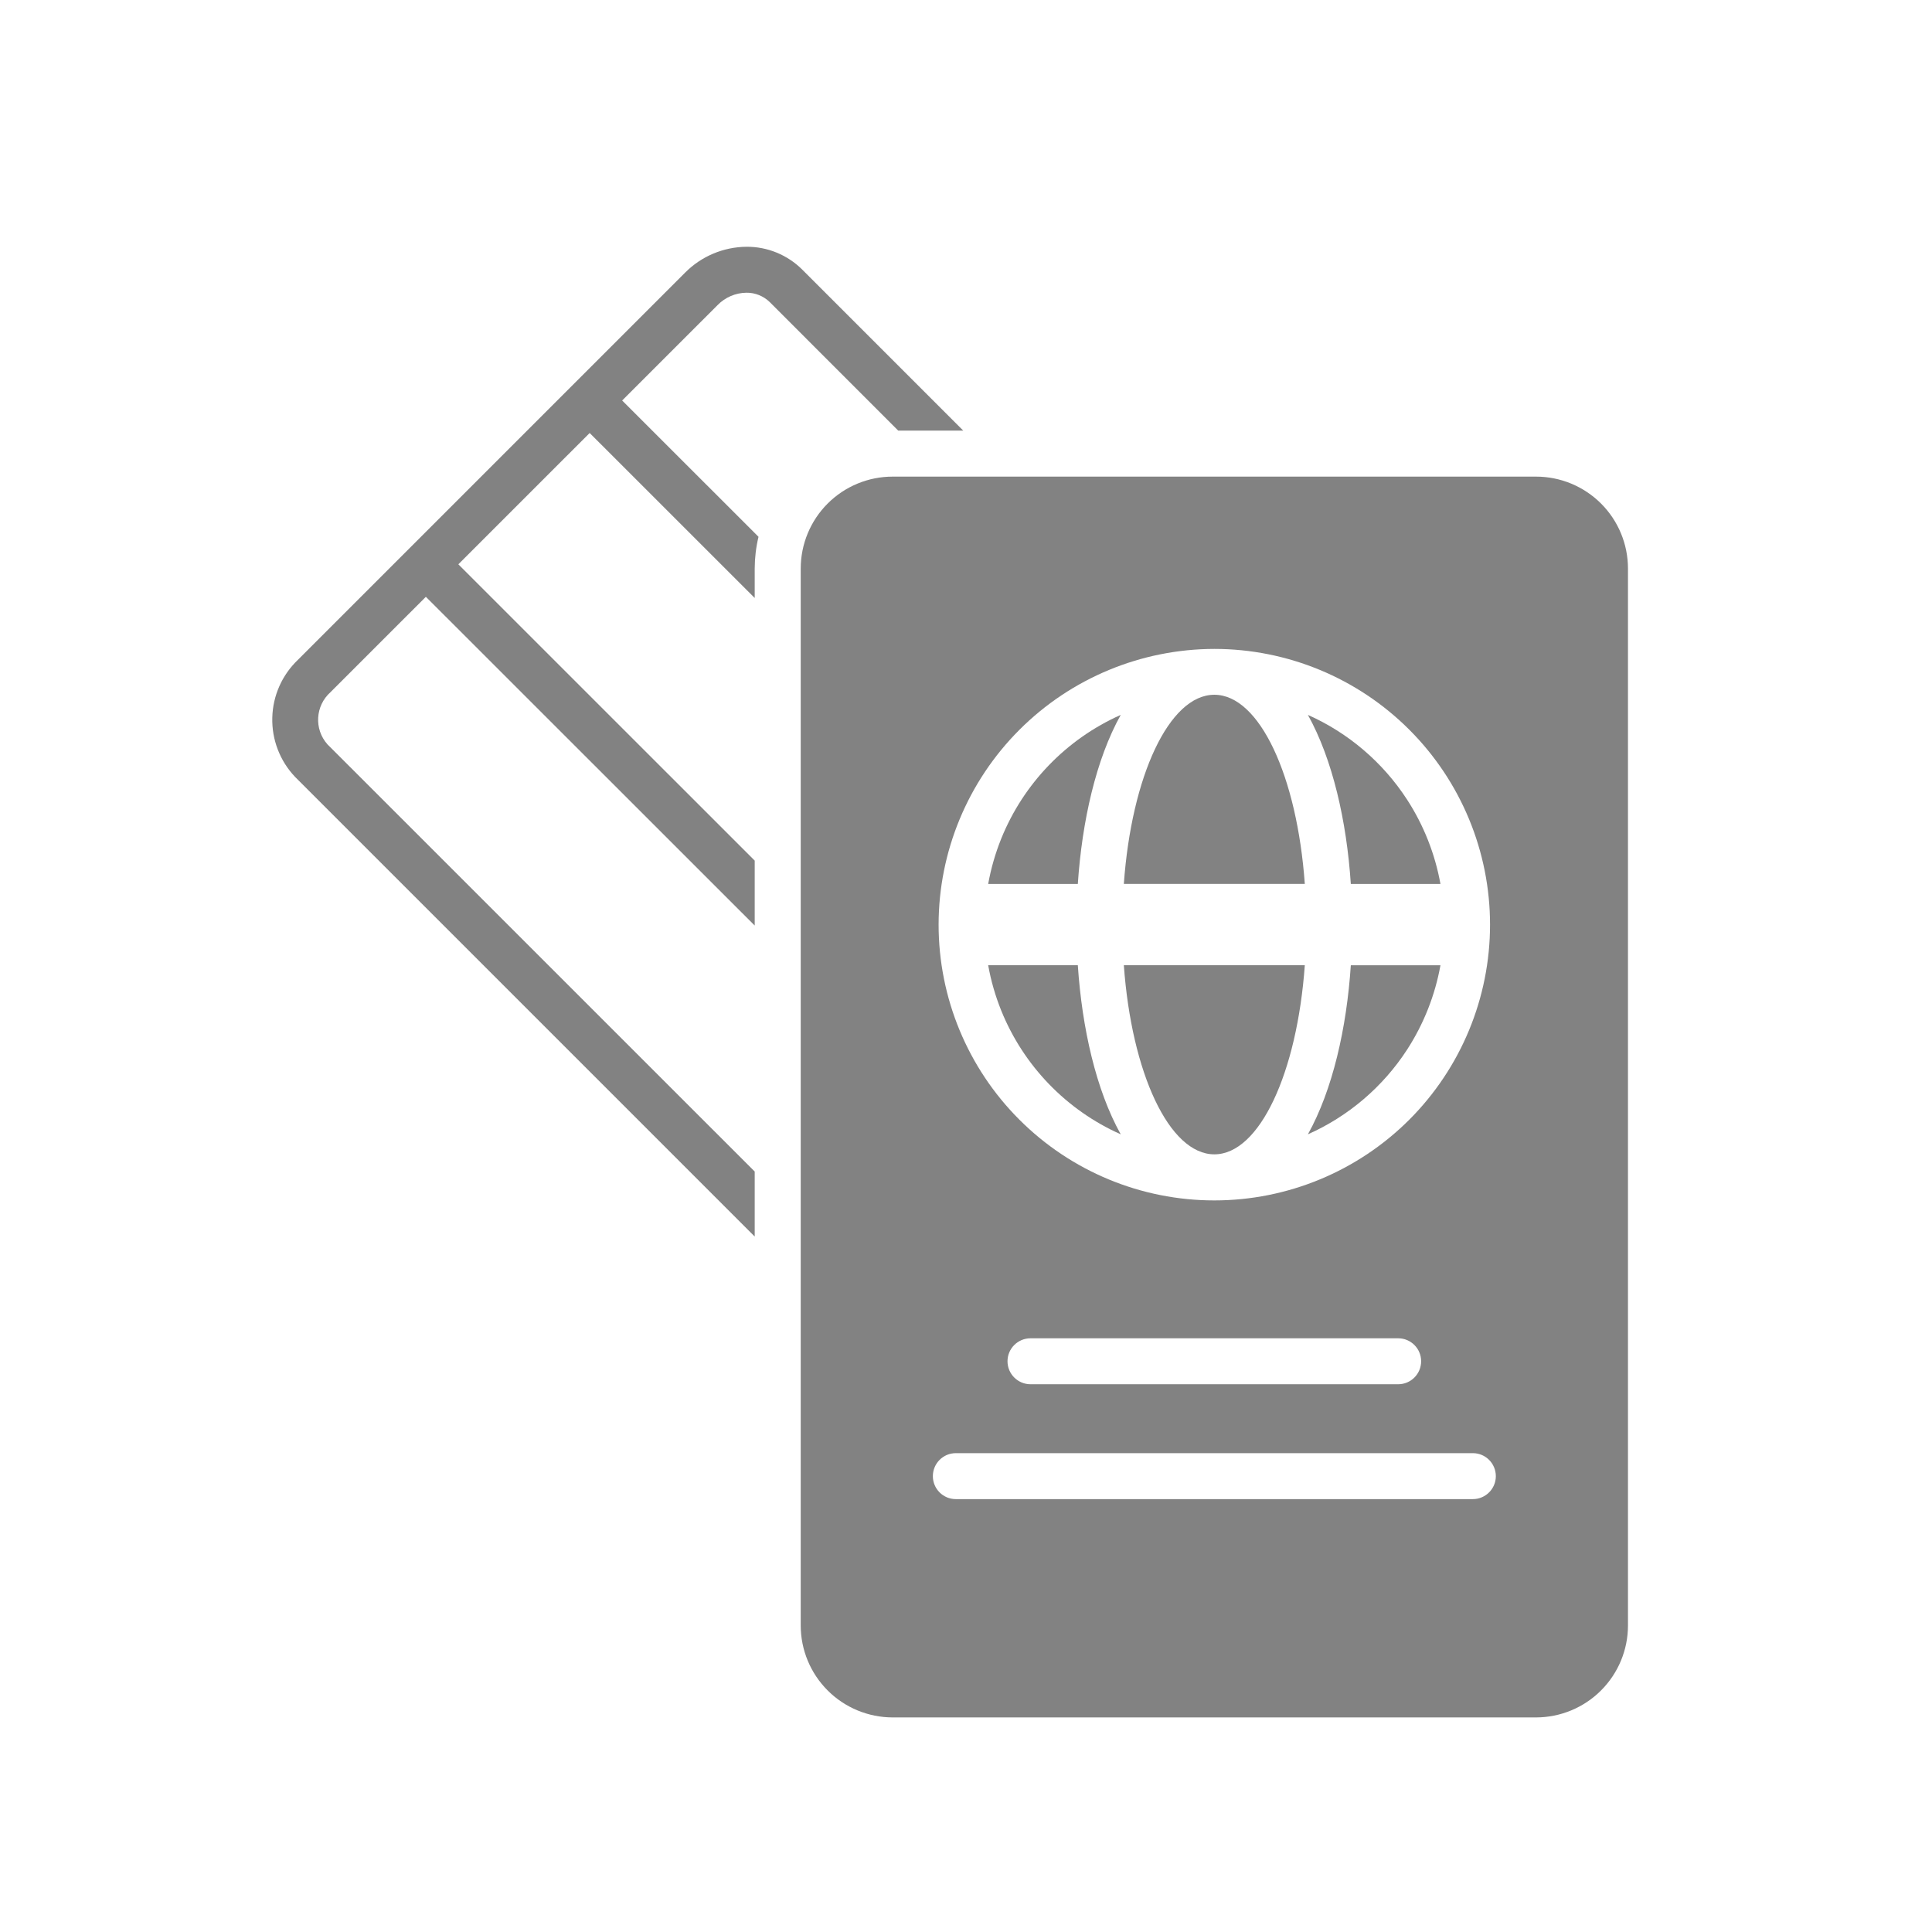
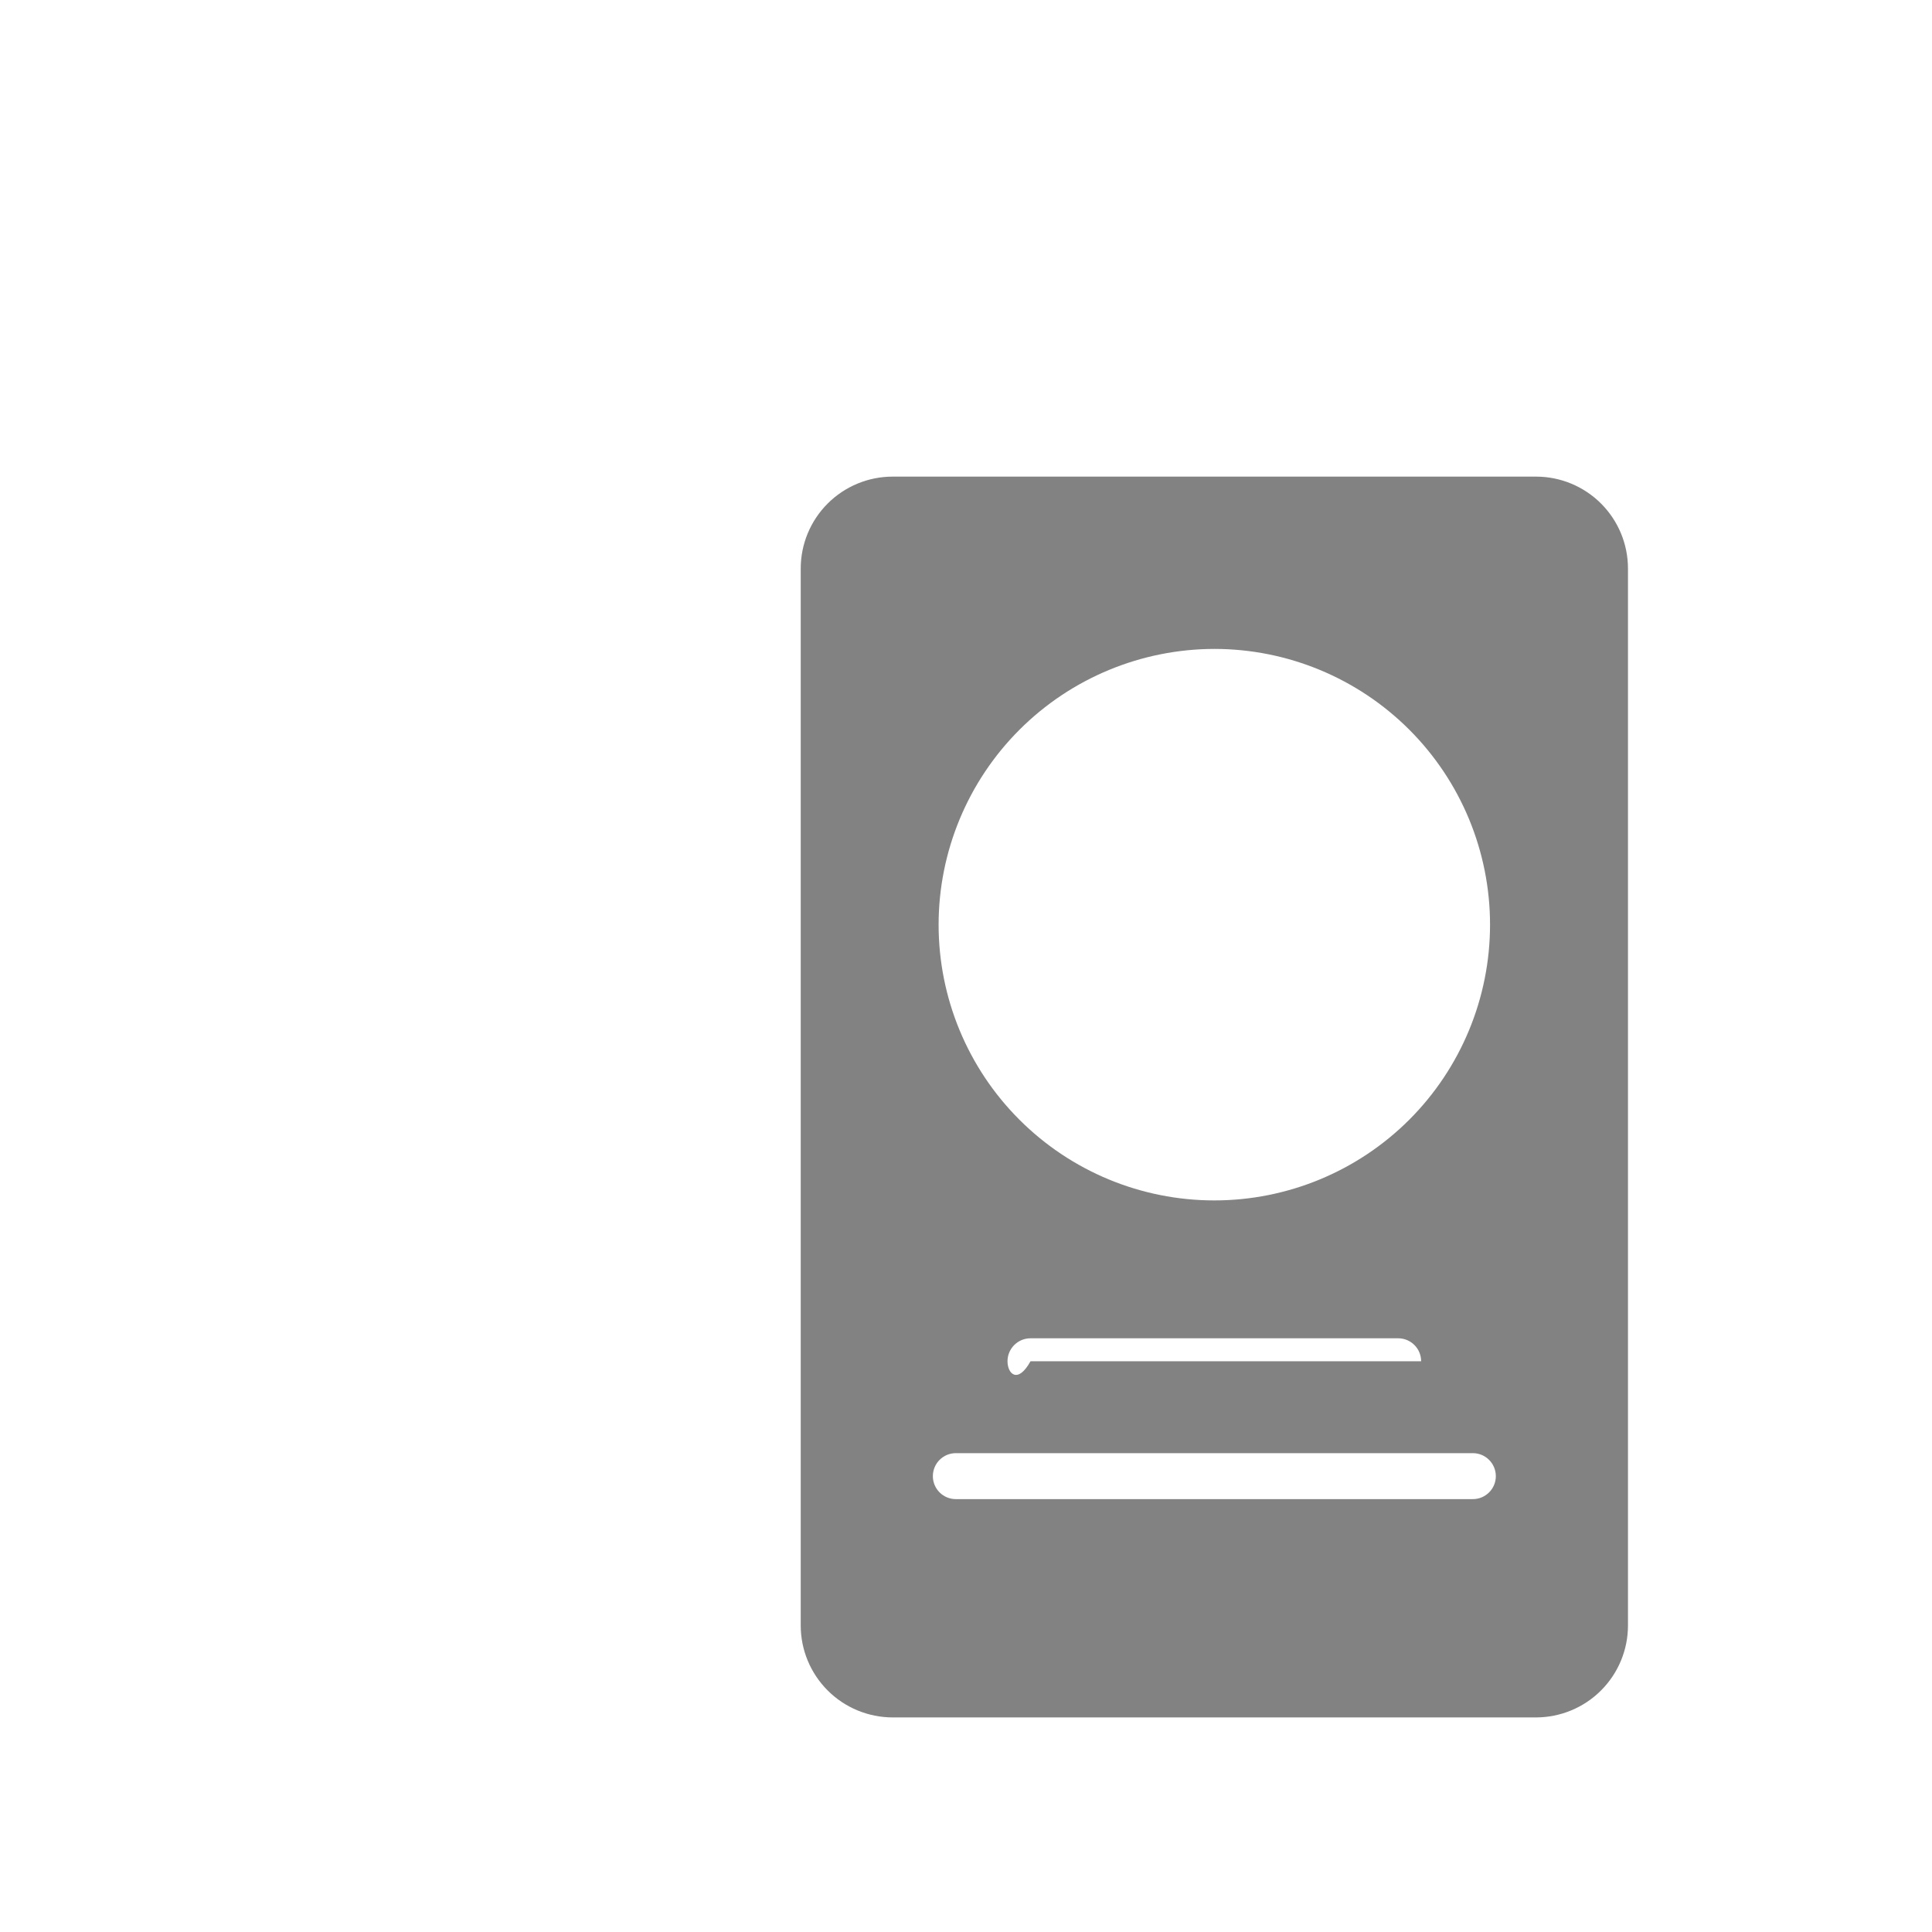
<svg xmlns="http://www.w3.org/2000/svg" width="33" height="33" viewBox="0 0 33 33" fill="none">
-   <path d="M12.749 4.215H12.749C12.356 4.219 11.98 4.377 11.703 4.656L5.09 11.269C4.818 11.528 4.66 11.883 4.651 12.258C4.641 12.633 4.781 12.997 5.039 13.269L12.891 21.121V20.011L5.593 12.714C5.362 12.454 5.385 12.056 5.644 11.824L7.274 10.194L12.891 15.809V14.7L7.829 9.639L10.072 7.396L12.891 10.214V9.71C12.892 9.528 12.913 9.346 12.956 9.169L10.627 6.841L12.257 5.211C12.387 5.078 12.564 5.002 12.749 5C12.898 4.998 13.041 5.056 13.148 5.16L15.342 7.355H16.453L13.703 4.605C13.45 4.353 13.106 4.212 12.749 4.215L12.749 4.215Z" fill="#828282" />
-   <path fill-rule="evenodd" clip-rule="evenodd" d="M24.604 16.488H23.073C23.002 17.563 22.762 18.617 22.34 19.375C23.032 19.067 23.621 18.565 24.034 17.929C24.319 17.489 24.512 16.999 24.604 16.488ZM24.034 13.658C24.319 14.097 24.512 14.588 24.604 15.099H23.073C23.002 14.024 22.762 12.97 22.34 12.211C23.032 12.519 23.621 13.022 24.034 13.658Z" fill="#828282" />
-   <path fill-rule="evenodd" clip-rule="evenodd" d="M22.287 16.487H19.196C19.328 18.323 19.969 19.717 20.742 19.717C21.514 19.717 22.156 18.323 22.287 16.487ZM22.287 15.098H19.196C19.327 13.261 19.969 11.867 20.742 11.867C21.514 11.867 22.156 13.261 22.287 15.098Z" fill="#828282" />
-   <path fill-rule="evenodd" clip-rule="evenodd" d="M18.41 16.487C18.482 17.563 18.721 18.617 19.143 19.375C18.215 18.962 17.483 18.204 17.102 17.262C17.001 17.011 16.926 16.751 16.879 16.487H18.41ZM18.41 15.099C18.482 14.024 18.721 12.969 19.143 12.211C18.215 12.624 17.483 13.382 17.102 14.324C17.001 14.576 16.926 14.835 16.879 15.099H18.41Z" fill="#828282" />
-   <path d="M13.677 9.711V27.765C13.677 28.181 13.843 28.58 14.137 28.874C14.431 29.169 14.831 29.334 15.247 29.335H26.237C26.653 29.334 27.053 29.169 27.347 28.874C27.641 28.58 27.807 28.181 27.807 27.765V9.711C27.807 9.294 27.641 8.895 27.347 8.601C27.053 8.307 26.653 8.141 26.237 8.141H15.247C14.831 8.141 14.431 8.307 14.137 8.601C13.843 8.895 13.677 9.294 13.677 9.711ZM20.742 11.084H20.742C21.991 11.084 23.189 11.581 24.072 12.464C24.955 13.347 25.451 14.545 25.451 15.794C25.451 17.043 24.955 18.241 24.072 19.125C23.188 20.008 21.991 20.504 20.741 20.504C19.492 20.504 18.294 20.008 17.411 19.124C16.528 18.241 16.032 17.043 16.032 15.794C16.033 14.545 16.53 13.348 17.413 12.465C18.296 11.582 19.493 11.086 20.742 11.084H20.742ZM24.274 23.251C24.274 23.468 24.099 23.644 23.882 23.644H17.602C17.385 23.644 17.209 23.468 17.209 23.251C17.209 23.035 17.385 22.859 17.602 22.859H23.882C24.099 22.859 24.274 23.035 24.274 23.251ZM16.326 24.821H25.158C25.374 24.821 25.55 24.997 25.55 25.214C25.55 25.43 25.374 25.606 25.158 25.606H16.326C16.109 25.606 15.934 25.43 15.934 25.214C15.934 24.997 16.109 24.821 16.326 24.821Z" fill="#828282" />
+   <path d="M13.677 9.711V27.765C13.677 28.181 13.843 28.58 14.137 28.874C14.431 29.169 14.831 29.334 15.247 29.335H26.237C26.653 29.334 27.053 29.169 27.347 28.874C27.641 28.58 27.807 28.181 27.807 27.765V9.711C27.807 9.294 27.641 8.895 27.347 8.601C27.053 8.307 26.653 8.141 26.237 8.141H15.247C14.831 8.141 14.431 8.307 14.137 8.601C13.843 8.895 13.677 9.294 13.677 9.711ZM20.742 11.084H20.742C21.991 11.084 23.189 11.581 24.072 12.464C24.955 13.347 25.451 14.545 25.451 15.794C25.451 17.043 24.955 18.241 24.072 19.125C23.188 20.008 21.991 20.504 20.741 20.504C19.492 20.504 18.294 20.008 17.411 19.124C16.528 18.241 16.032 17.043 16.032 15.794C16.033 14.545 16.53 13.348 17.413 12.465C18.296 11.582 19.493 11.086 20.742 11.084H20.742ZM24.274 23.251H17.602C17.385 23.644 17.209 23.468 17.209 23.251C17.209 23.035 17.385 22.859 17.602 22.859H23.882C24.099 22.859 24.274 23.035 24.274 23.251ZM16.326 24.821H25.158C25.374 24.821 25.55 24.997 25.55 25.214C25.55 25.43 25.374 25.606 25.158 25.606H16.326C16.109 25.606 15.934 25.43 15.934 25.214C15.934 24.997 16.109 24.821 16.326 24.821Z" fill="#828282" />
</svg>